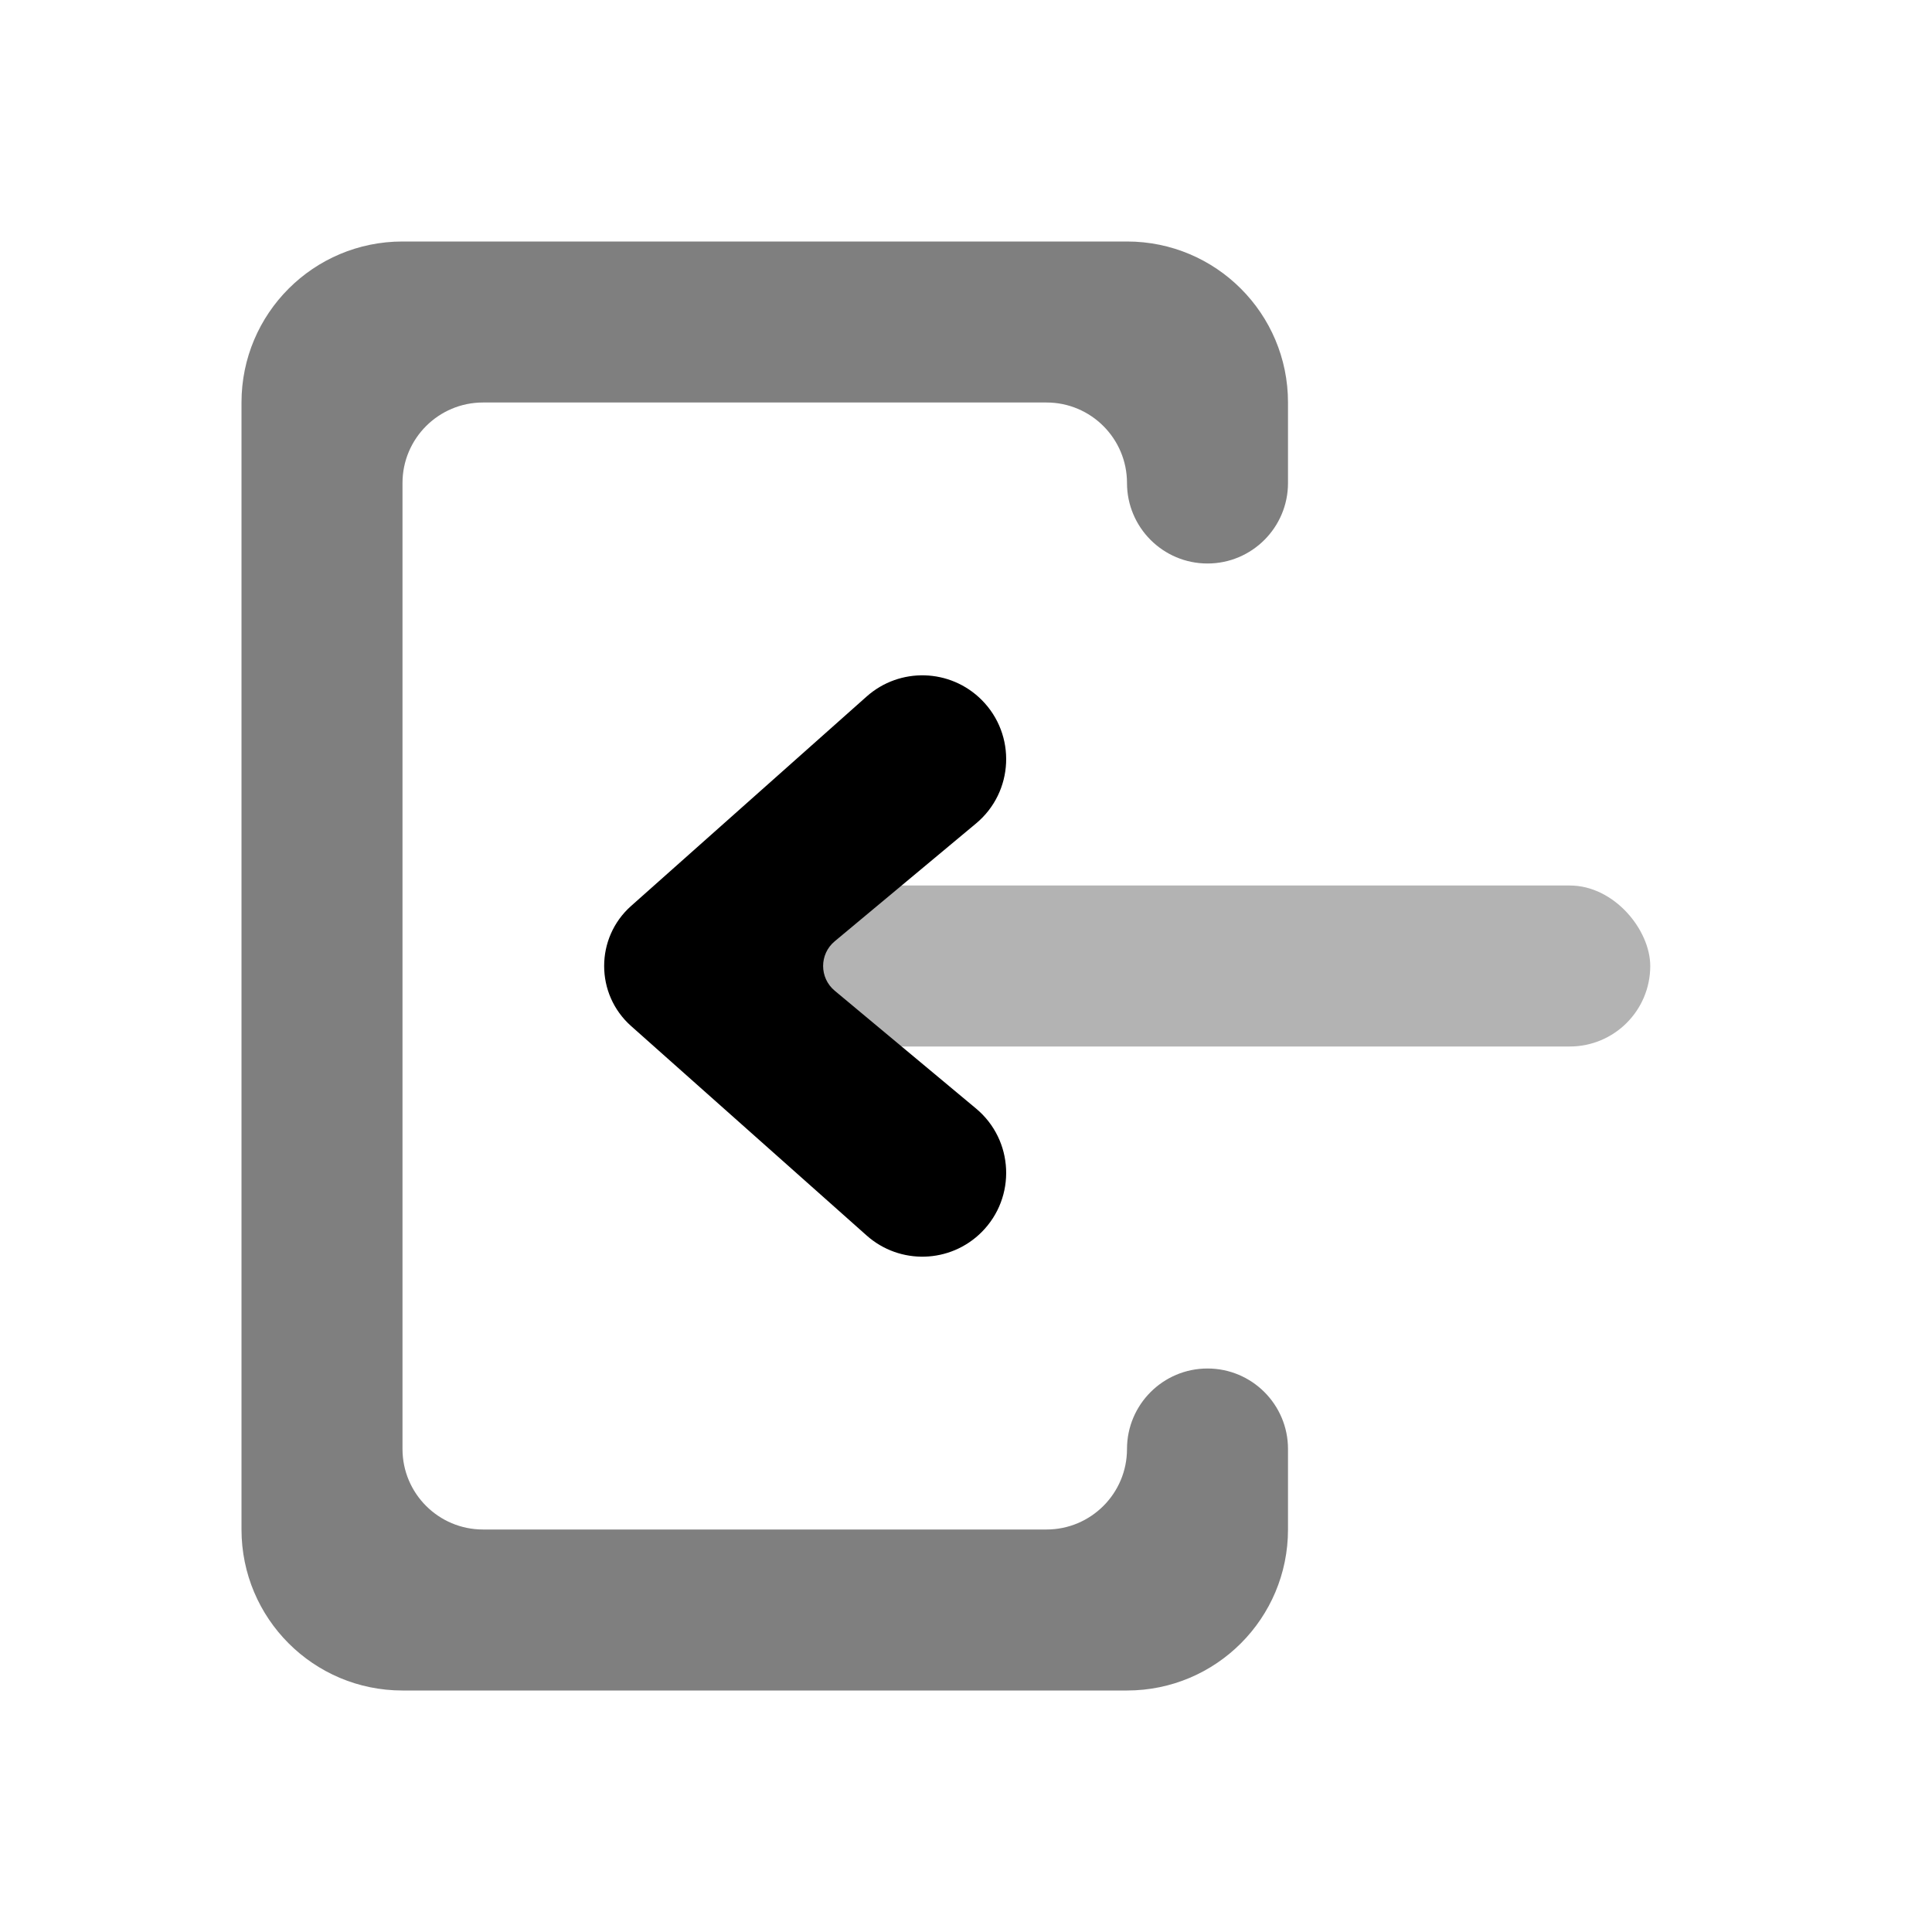
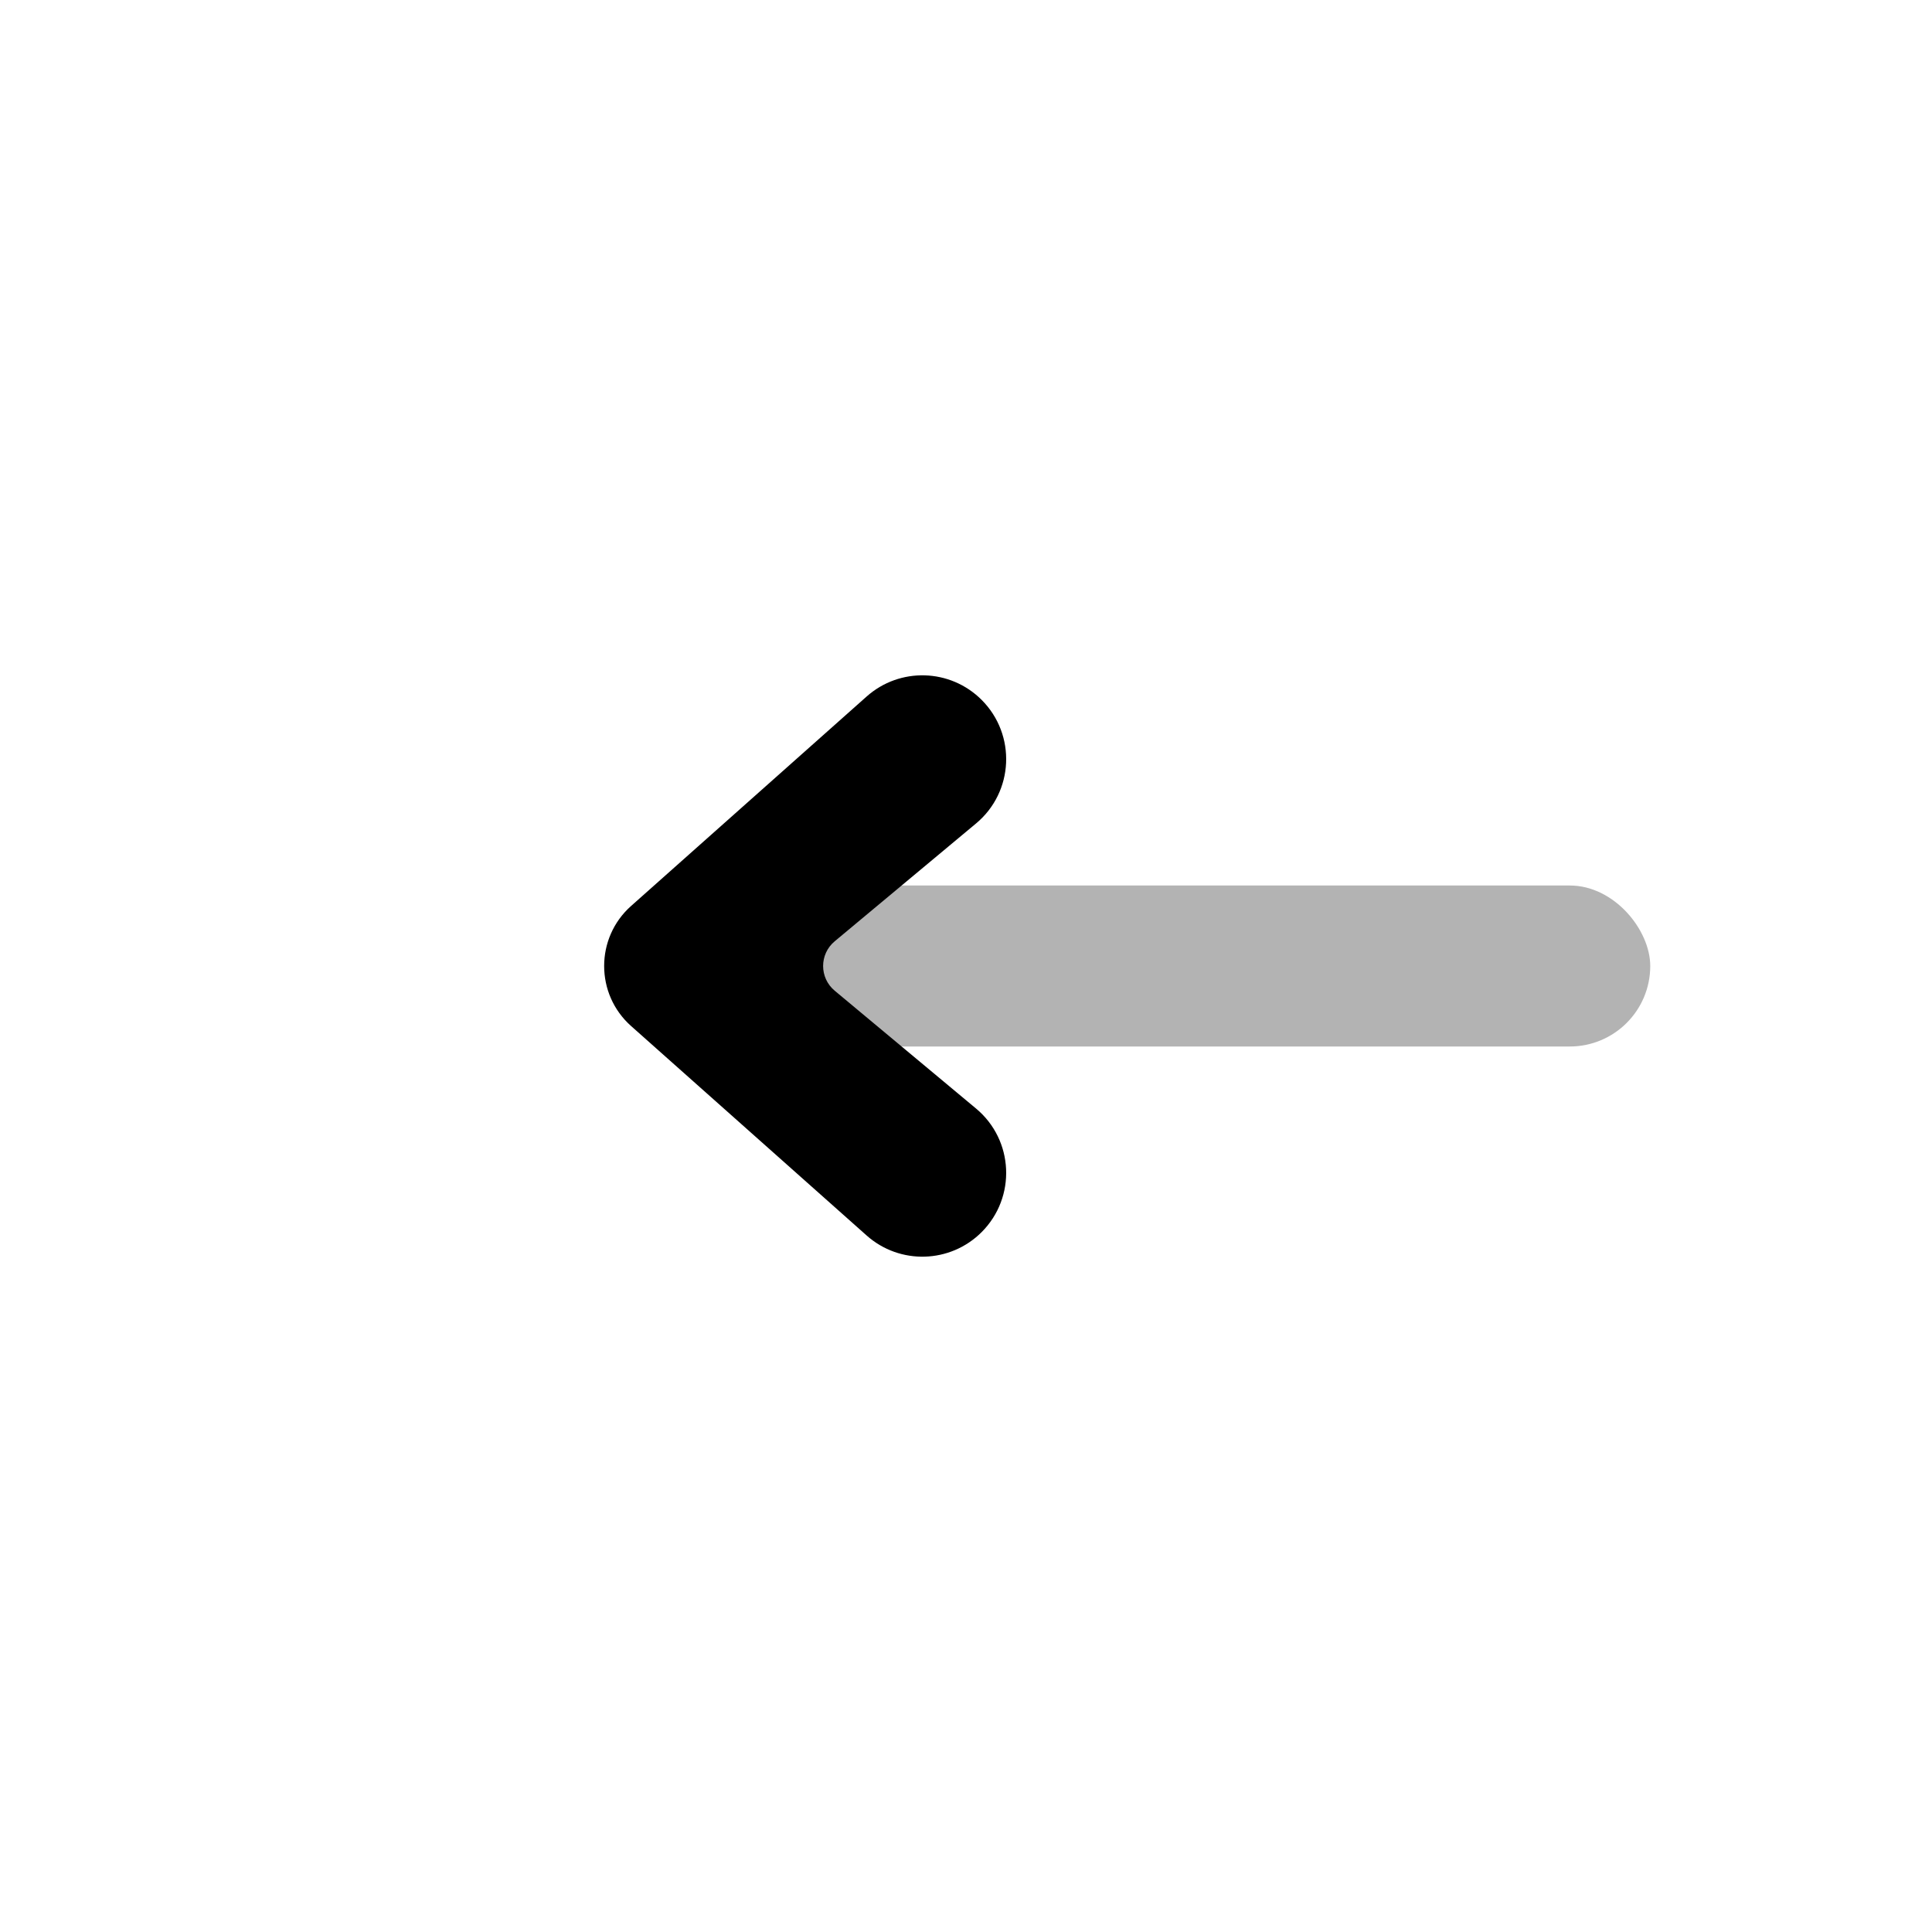
<svg xmlns="http://www.w3.org/2000/svg" width="24" height="24" viewBox="0 0 24 24" fill="none">
  <rect opacity="0.3" x="8.5" y="11" width="12" height="2" rx="1" fill="black" />
  <path d="M10.369 11.693L12.124 10.23C12.595 9.838 12.627 9.127 12.194 8.694C11.804 8.304 11.178 8.286 10.766 8.652L7.841 11.253C7.393 11.65 7.393 12.35 7.841 12.747L10.766 15.348C11.178 15.714 11.804 15.696 12.194 15.306C12.627 14.873 12.595 14.162 12.124 13.77L10.369 12.307C10.177 12.147 10.177 11.853 10.369 11.693Z" fill="black" />
-   <path opacity="0.5" d="M16 5V6C16 6.552 15.552 7 15 7C14.448 7 14 6.552 14 6C14 5.448 13.552 5 13 5H6C5.448 5 5 5.448 5 6V18C5 18.552 5.448 19 6 19H13C13.552 19 14 18.552 14 18C14 17.448 14.448 17 15 17C15.552 17 16 17.448 16 18V19C16 20.105 15.105 21 14 21H5C3.895 21 3 20.105 3 19V5C3 3.895 3.895 3 5 3H14C15.105 3 16 3.895 16 5Z" fill="black" />
</svg>